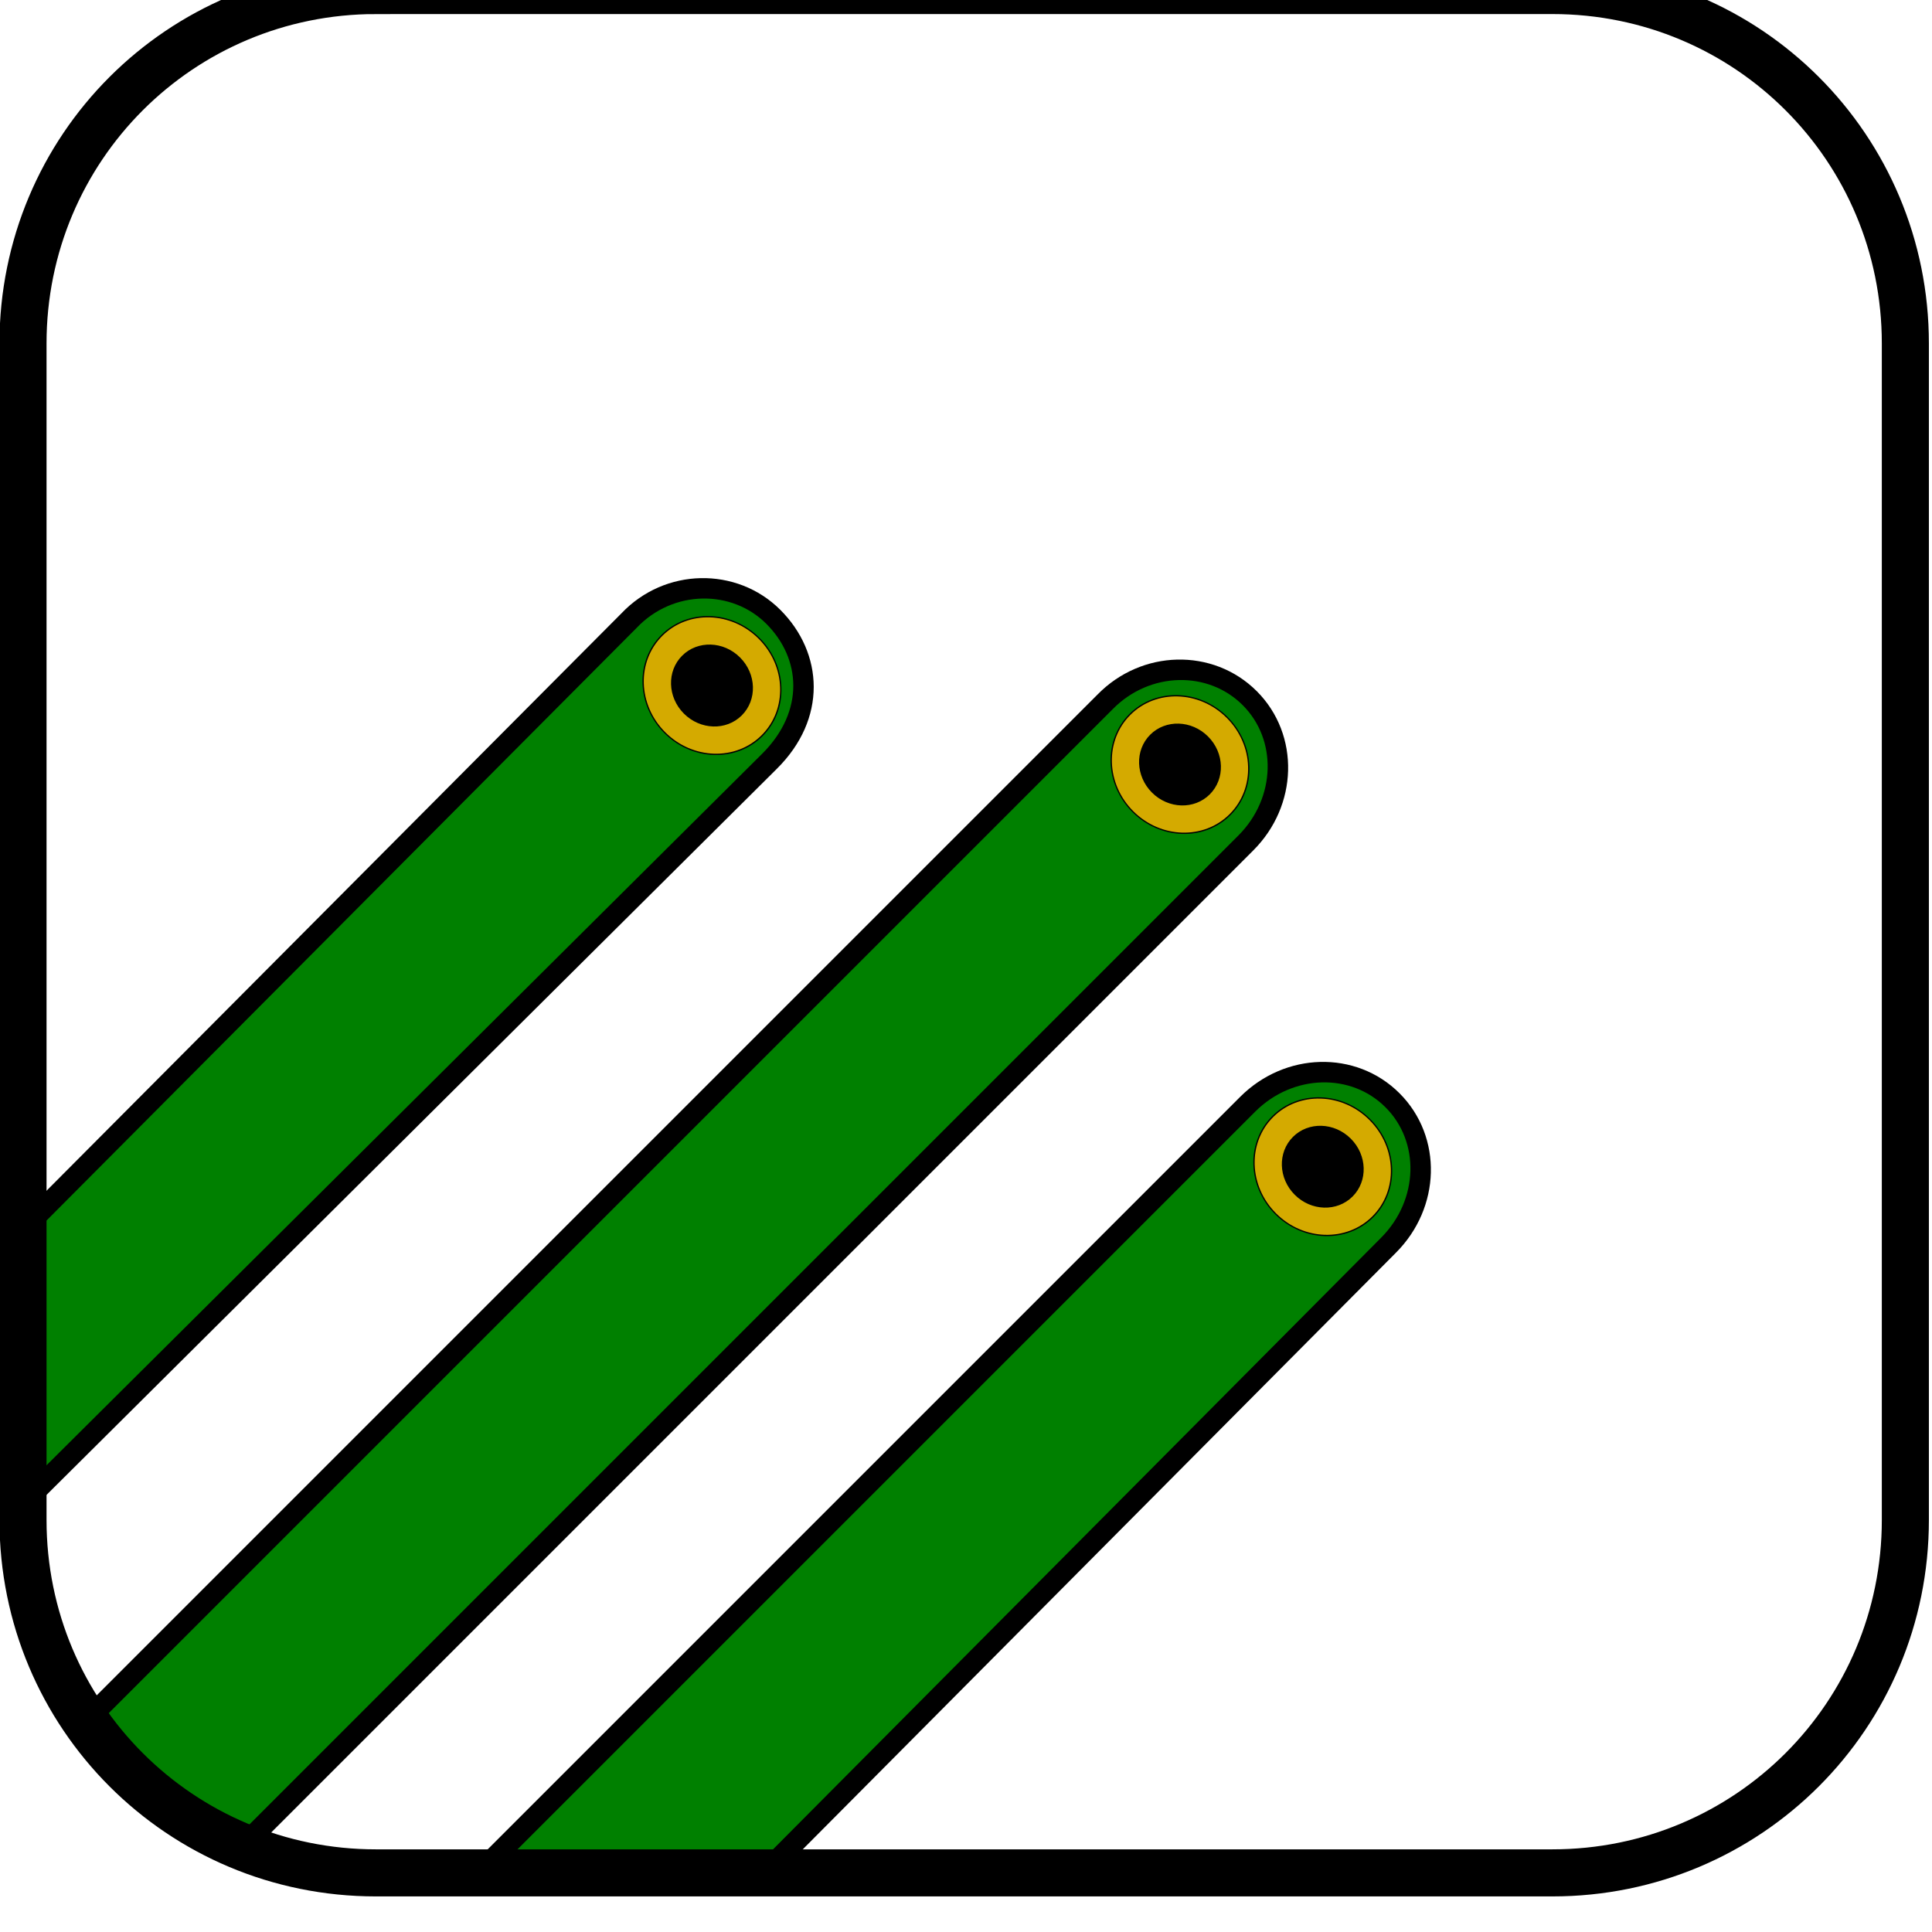
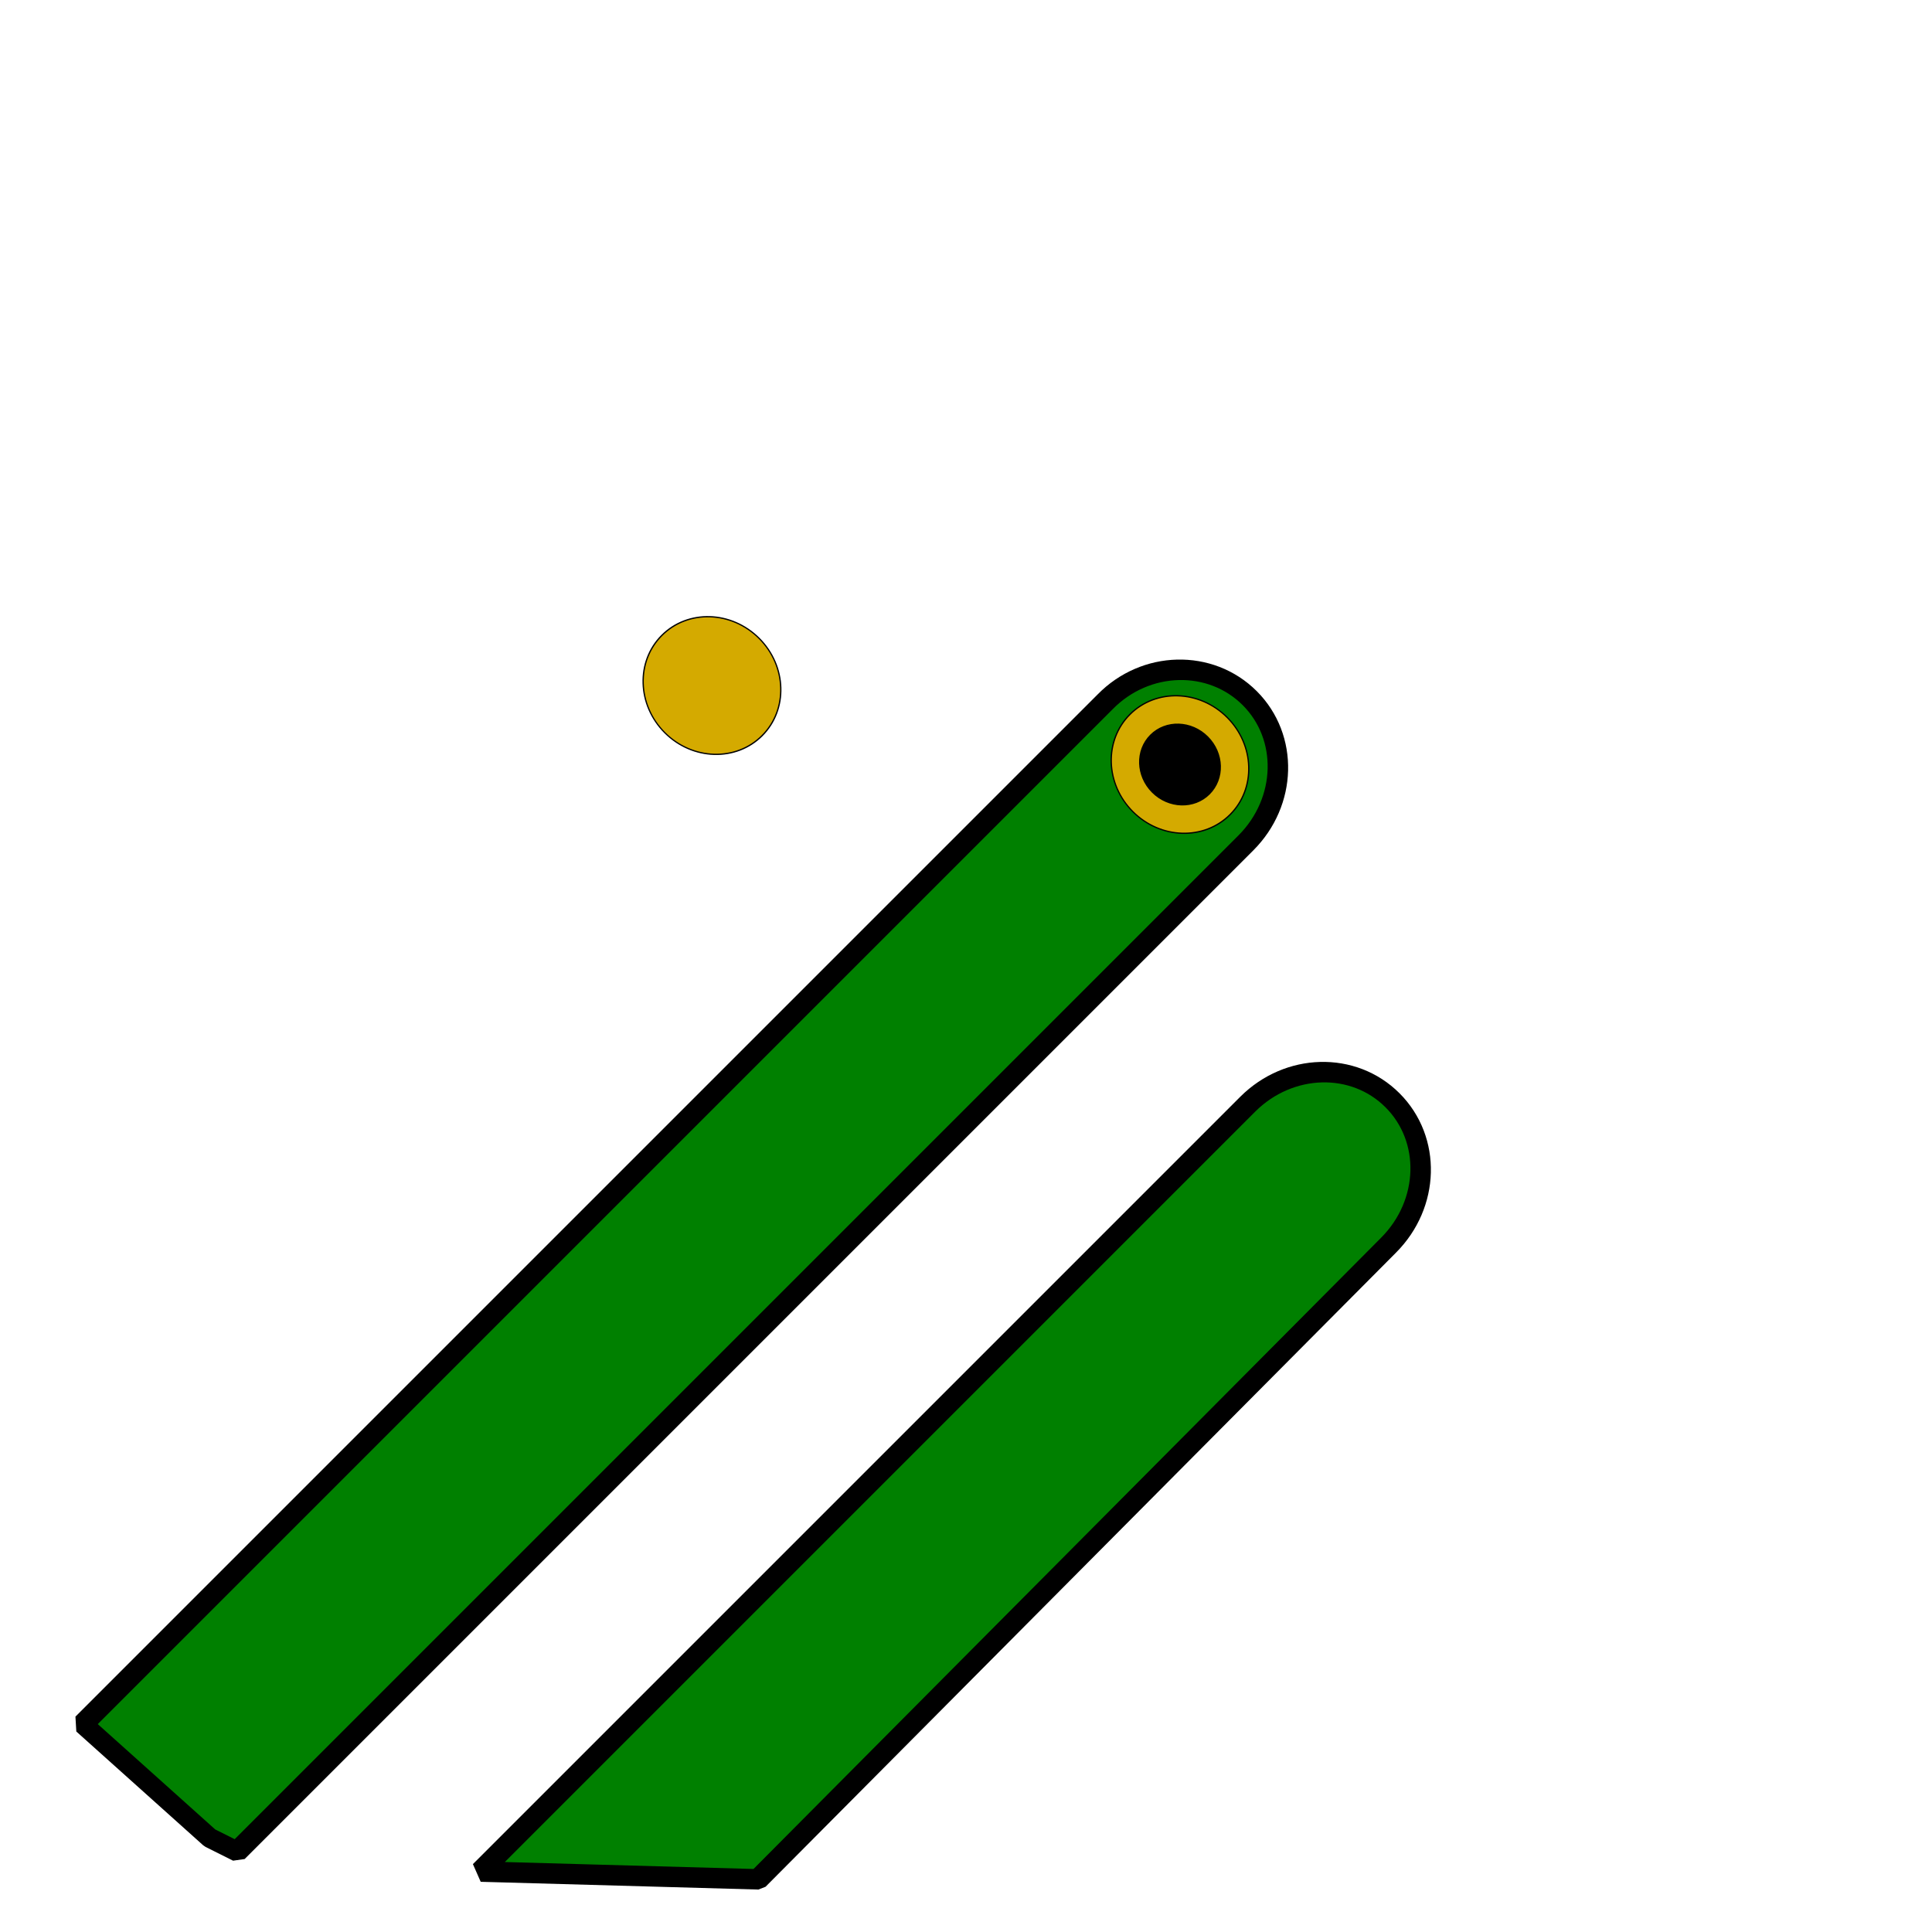
<svg xmlns="http://www.w3.org/2000/svg" xmlns:ns1="http://www.inkscape.org/namespaces/inkscape" xmlns:ns2="http://sodipodi.sourceforge.net/DTD/sodipodi-0.dtd" width="10" height="10" viewBox="0 0 2.646 2.646" version="1.1" id="svg8" ns1:version="0.92.4 (unknown)" ns2:docname="logo.svg">
  <defs id="defs2" />
  <ns2:namedview id="base" pagecolor="#ffffff" bordercolor="#666666" borderopacity="1.0" ns1:pageopacity="0.0" ns1:pageshadow="2" ns1:zoom="2" ns1:cx="-137.87548" ns1:cy="19.325216" ns1:document-units="px" ns1:current-layer="layer1" showgrid="true" ns1:window-width="1920" ns1:window-height="1009" ns1:window-x="1920" ns1:window-y="0" ns1:window-maximized="1" units="px" objecttolerance="1" ns1:snap-path-clip="false" ns1:snap-path-mask="false" ns1:snap-perpendicular="false" ns1:snap-tangential="false" gridtolerance="10000" guidetolerance="10000" fit-margin-top="0" fit-margin-left="0" fit-margin-right="0" fit-margin-bottom="0">
    <ns1:grid type="xygrid" id="grid877" snapvisiblegridlinesonly="true" enabled="true" dotted="true" visible="true" spacingx="1.323" spacingy="1.323" originx="-24.402" originy="-21.056" />
  </ns2:namedview>
  <g ns1:label="Layer 1" ns1:groupmode="layer" id="layer1" transform="translate(-24.402,-273.298)">
    <g id="g4610" transform="matrix(0.334,-0.334,0.355,0.355,-35.771,191.633)" />
    <g id="g3162" transform="matrix(0.142,0,0,0.142,23.972,238.214)">
-       <path ns2:nodetypes="cccsssc" style="fill:#008000;stroke:#000000;stroke-width:0.404;stroke-linecap:square;stroke-linejoin:bevel;stroke-miterlimit:7.6;stroke-dasharray:none;stroke-opacity:1;paint-order:markers stroke fill" d="m -42.483,149.739 -3.958,3.724 v 0 l 21.654,0.059 c 1.34,0.004 2.139,-0.852 2.139,-1.91 0,-1.058 -0.955,-1.939 -2.139,-1.909 z" id="rect945" ns1:connector-curvature="0" transform="matrix(0.334,-0.334,0.355,0.355,-35.771,191.633)" />
      <g id="g901" transform="matrix(0.573,-0.573,0.609,0.609,-140.266,208.096)" style="stroke-width:0.015;stroke-miterlimit:7.6;stroke-dasharray:none">
        <circle r="0.794" cy="160.712" cx="91.252" id="path958" style="fill:#d4aa00;stroke:#000000;stroke-width:0.015;stroke-linecap:square;stroke-linejoin:bevel;stroke-miterlimit:7.6;stroke-dasharray:none;stroke-opacity:1;paint-order:markers stroke fill" />
-         <circle style="fill:#000000;stroke:#000000;stroke-width:0.015;stroke-linecap:square;stroke-linejoin:bevel;stroke-miterlimit:7.6;stroke-dasharray:none;stroke-opacity:1;paint-order:markers stroke fill" id="circle962" cx="91.252" cy="160.712" r="0.465" />
      </g>
      <g id="g4620" transform="matrix(0.334,-0.334,0.355,0.355,-31.205,192.446)">
        <path ns2:nodetypes="cccsssc" ns1:connector-curvature="0" id="path4612" d="m -54.222,149.698 0.189,3.269 0.198,0.559 h 29.128 c 1.188,0 2.145,-0.854 2.145,-1.914 0,-1.06 -0.957,-1.927 -2.145,-1.914 z" style="fill:#008000;stroke:#000000;stroke-width:0.405;stroke-linecap:square;stroke-linejoin:bevel;stroke-miterlimit:7.6;stroke-dasharray:none;stroke-opacity:1;paint-order:markers stroke fill" />
        <g style="stroke-width:0.015;stroke-miterlimit:7.6;stroke-dasharray:none" transform="matrix(1.714,0,0,1.714,-180.933,-123.894)" id="g4618">
          <circle style="fill:#d4aa00;stroke:#000000;stroke-width:0.015;stroke-linecap:square;stroke-linejoin:bevel;stroke-miterlimit:7.6;stroke-dasharray:none;stroke-opacity:1;paint-order:markers stroke fill" id="circle4614" cx="91.252" cy="160.712" r="0.794" />
          <circle r="0.465" cy="160.712" cx="91.252" id="circle4616" style="fill:#000000;stroke:#000000;stroke-width:0.015;stroke-linecap:square;stroke-linejoin:bevel;stroke-miterlimit:7.6;stroke-dasharray:none;stroke-opacity:1;paint-order:markers stroke fill" />
        </g>
      </g>
      <g transform="matrix(0.334,-0.334,0.355,0.355,-29.828,196.325)" id="g4630">
        <path ns2:nodetypes="cccsssc" style="fill:#008000;stroke:#000000;stroke-width:0.405;stroke-linecap:square;stroke-linejoin:bevel;stroke-miterlimit:7.6;stroke-dasharray:none;stroke-opacity:1;paint-order:markers stroke fill" d="m -46.867,149.698 3.898,3.878 v 0 l 18.263,-0.05 c 1.188,-0.003 2.145,-0.854 2.145,-1.914 0,-1.06 -0.956,-1.912 -2.145,-1.914 z" id="path4622" ns1:connector-curvature="0" />
        <g id="g4628" transform="matrix(1.714,0,0,1.714,-180.933,-123.894)" style="stroke-width:0.015;stroke-miterlimit:7.6;stroke-dasharray:none">
-           <circle r="0.794" cy="160.712" cx="91.252" id="circle4624" style="fill:#d4aa00;stroke:#000000;stroke-width:0.015;stroke-linecap:square;stroke-linejoin:bevel;stroke-miterlimit:7.6;stroke-dasharray:none;stroke-opacity:1;paint-order:markers stroke fill" />
-           <circle style="fill:#000000;stroke:#000000;stroke-width:0.015;stroke-linecap:square;stroke-linejoin:bevel;stroke-miterlimit:7.6;stroke-dasharray:none;stroke-opacity:1;paint-order:markers stroke fill" id="circle4626" cx="91.252" cy="160.712" r="0.465" />
-         </g>
+           </g>
      </g>
-       <path ns1:connector-curvature="0" id="rect815" d="M 6.654,246.979 H 18.001 c 1.886,0 3.404,1.518 3.404,3.404 v 11.347 c 0,1.886 -1.518,3.404 -3.404,3.404 H 6.654 c -1.886,0 -3.404,-1.518 -3.404,-3.404 v -11.347 c 0,-1.886 1.518,-3.404 3.404,-3.404 z" style="fill:none;stroke:#000000;stroke-width:0.454;stroke-miterlimit:4;stroke-dasharray:none" />
    </g>
    <flowRoot xml:space="preserve" id="flowRoot4978" style="font-style:normal;font-weight:normal;font-size:10.667px;line-height:1.25;font-family:sans-serif;letter-spacing:0px;word-spacing:0px;fill:#000000;fill-opacity:1;stroke:none">
      <flowRegion id="flowRegion4980">
        <rect id="rect4982" width="260" height="90" x="30" y="107.874" />
      </flowRegion>
      <flowPara id="flowPara4984" />
    </flowRoot>
  </g>
</svg>